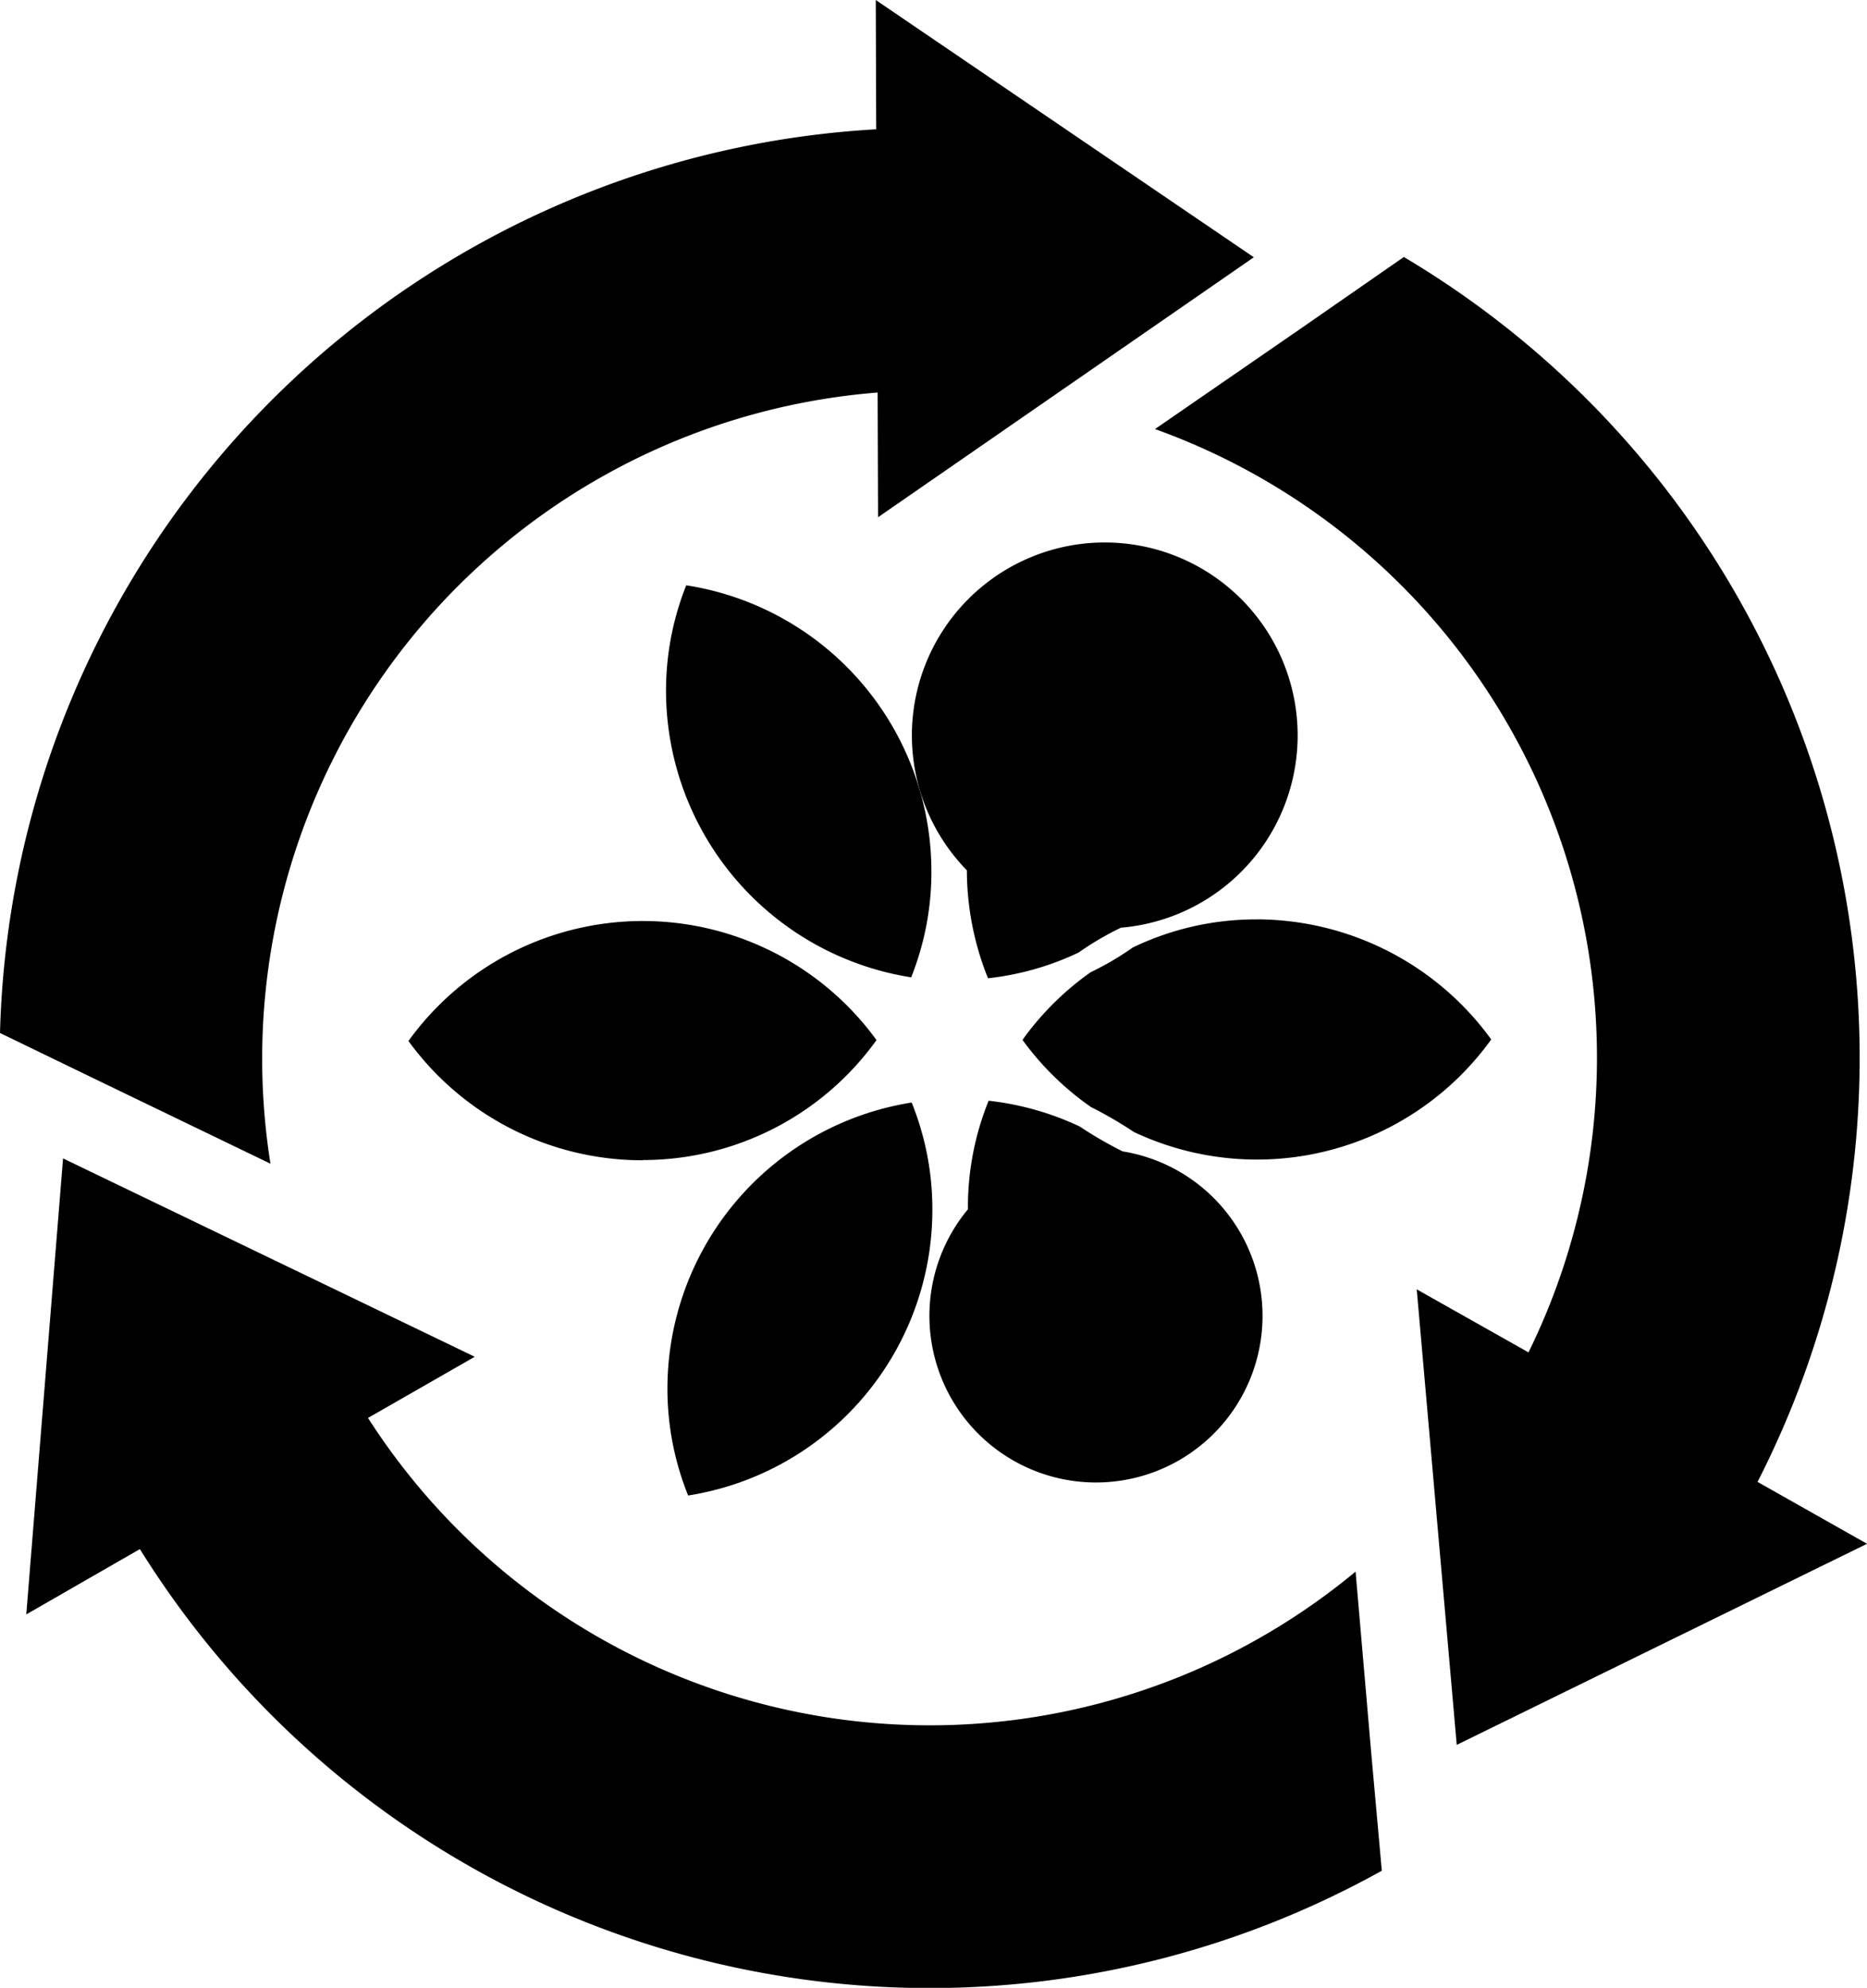
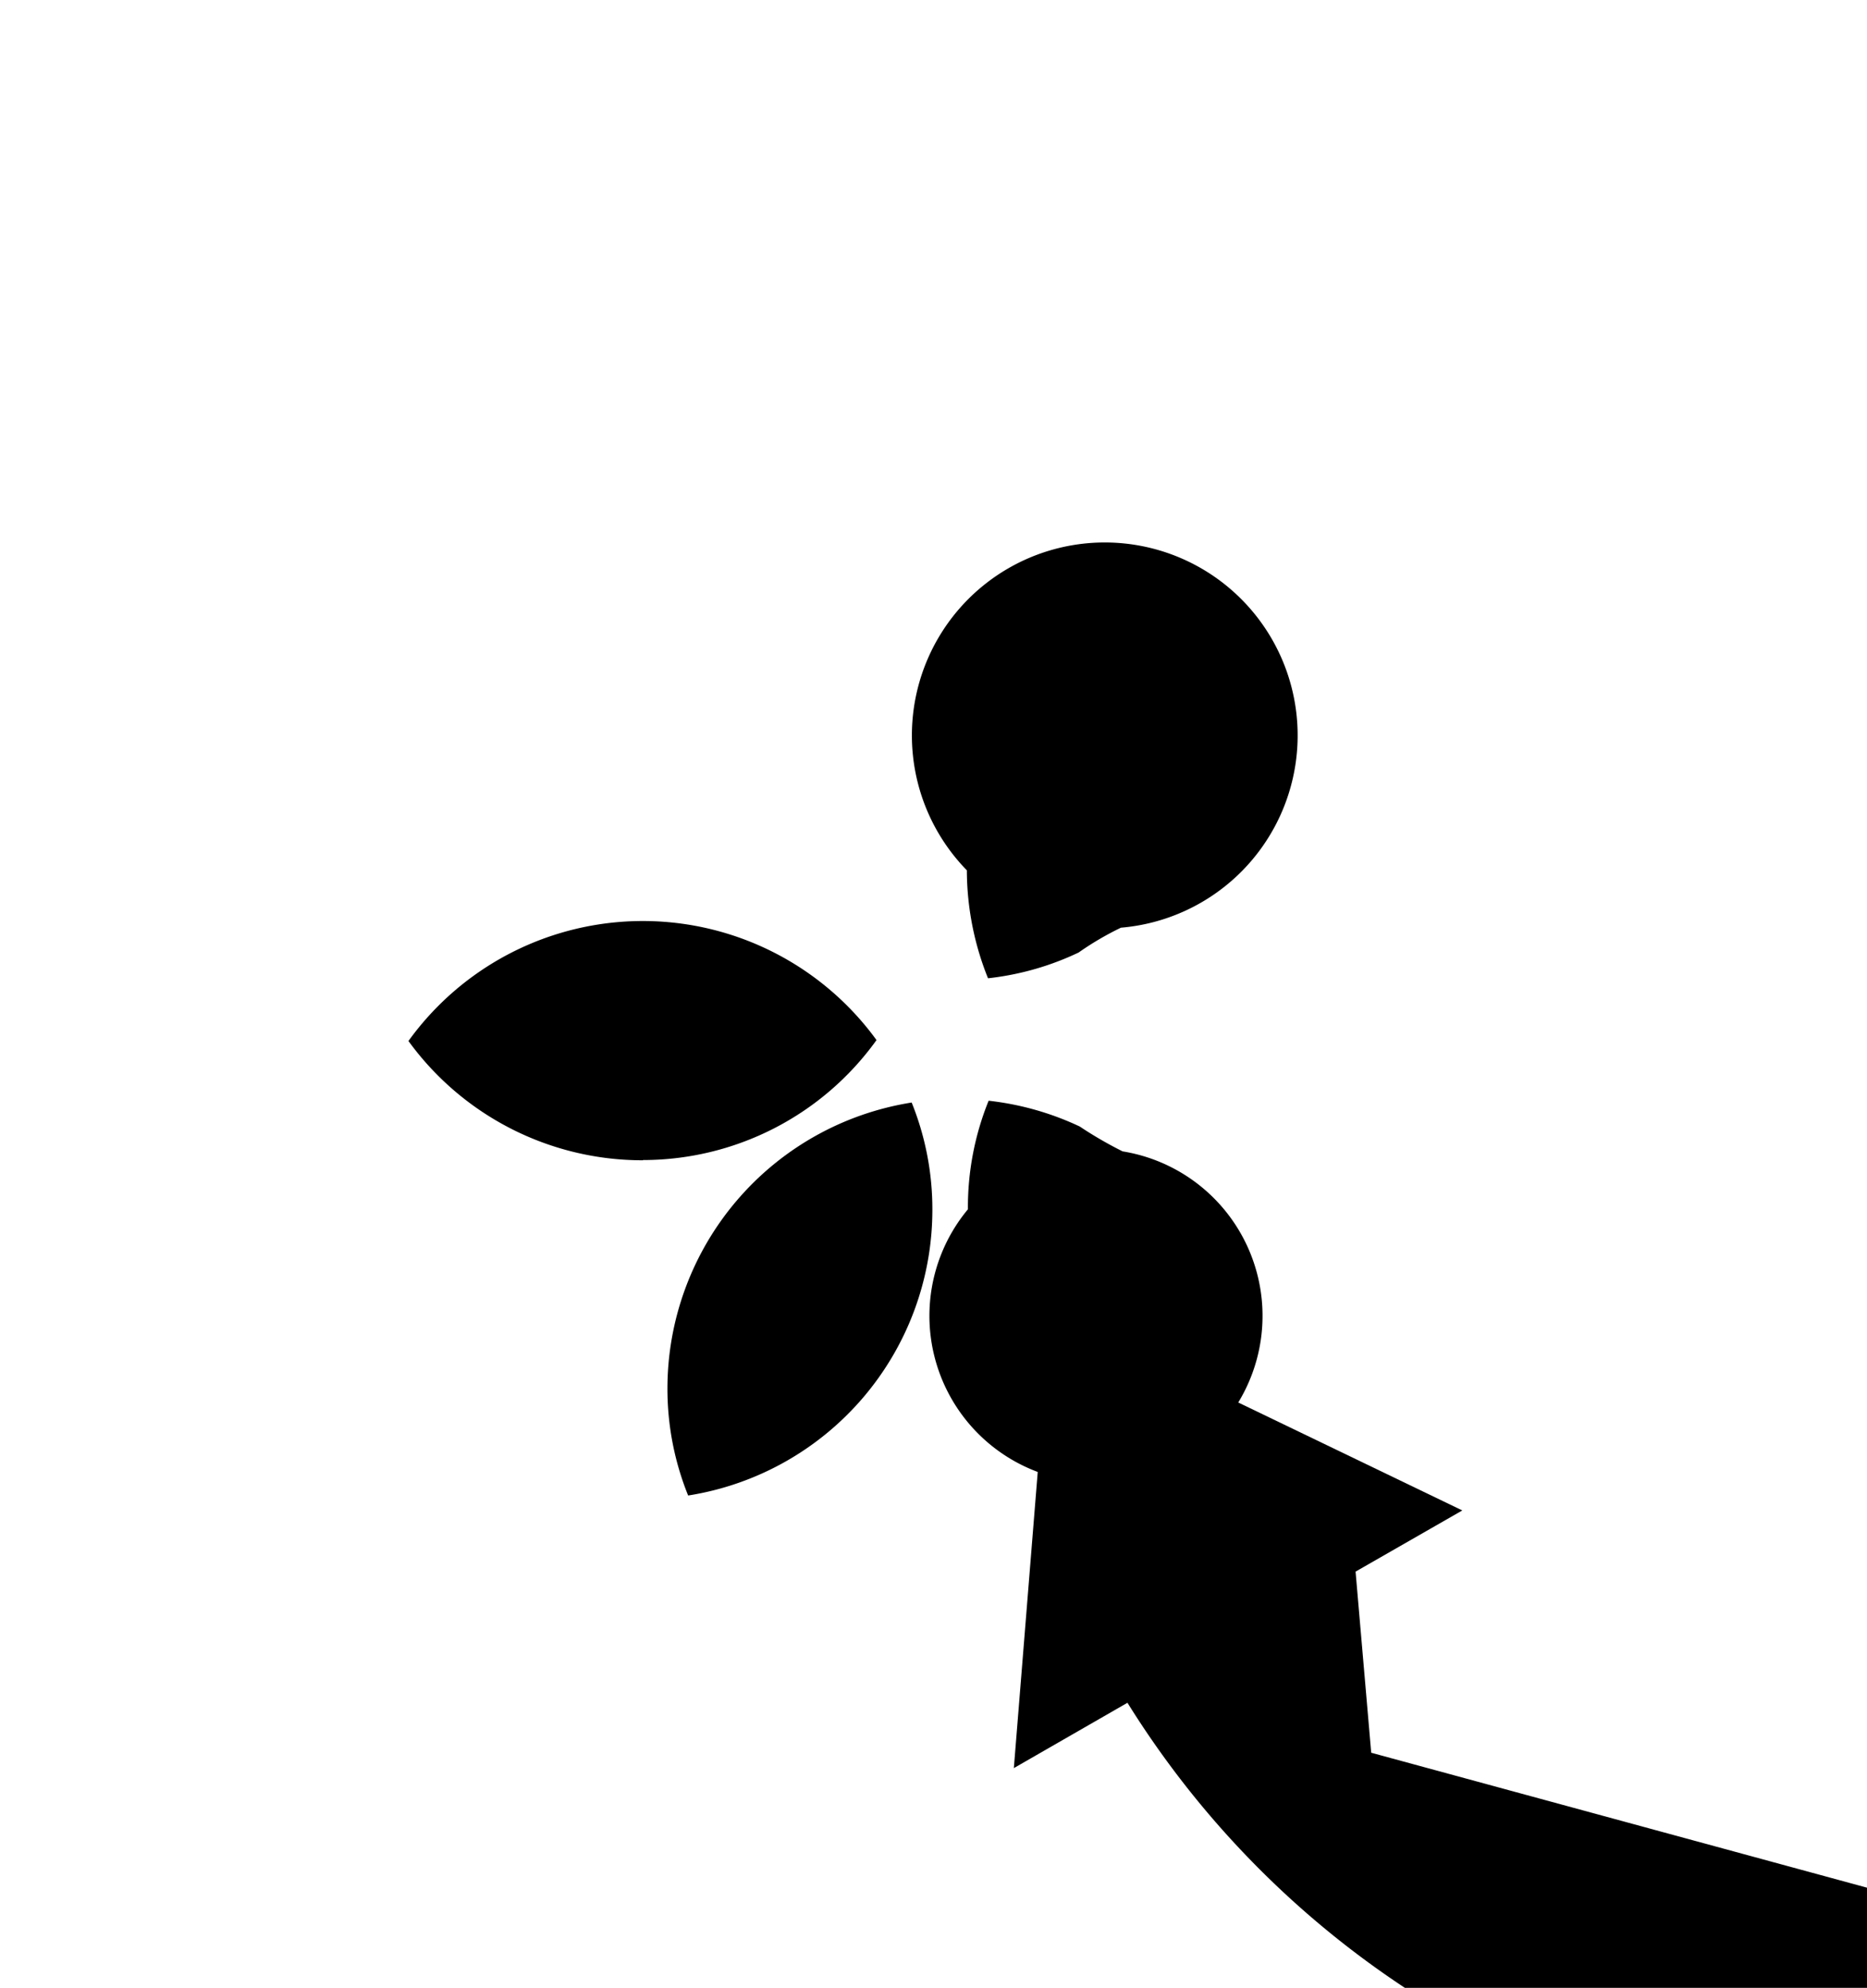
<svg xmlns="http://www.w3.org/2000/svg" width="42.281" height="45" viewBox="0 0 42.281 45">
  <g id="recycle" transform="translate(536.963 616.028)">
    <path id="Path_11" data-name="Path 11" d="M595.212,529.516A6.514,6.514,0,0,0,600.5,526.8a6.544,6.544,0,0,0-10.6.021,6.55,6.55,0,0,0,5.313,2.7" transform="translate(-1117.613 -1119.283)" />
-     <path id="Path_12" data-name="Path 12" d="M651.452,460.075a6.437,6.437,0,0,0,.458-2.417,6.556,6.556,0,0,0-5.552-6.458,6.436,6.436,0,0,0-.458,2.417,6.574,6.574,0,0,0,5.552,6.458" transform="translate(-1167.78 -1053.978)" />
    <path id="Path_13" data-name="Path 13" d="M652.2,566.017a6.442,6.442,0,0,0-.469-2.417,6.558,6.558,0,0,0-5.531,6.479,6.442,6.442,0,0,0,.469,2.417,6.549,6.549,0,0,0,5.531-6.479" transform="translate(-1168.048 -1154.669)" />
    <path id="Path_14" data-name="Path 14" d="M711.3,457.11a6.571,6.571,0,0,0,.479,2.448,6.394,6.394,0,0,0,2.052-.583,6.79,6.79,0,0,1,.958-.562,4.368,4.368,0,1,0-3.49-1.3" transform="translate(-1226.367 -1053.44)" />
-     <path id="Path_20" data-name="Path 20" d="M728.692,523.8a6.422,6.422,0,0,0-2.792.635,6.792,6.792,0,0,1-.958.562,6.522,6.522,0,0,0-1.542,1.531,6.525,6.525,0,0,0,1.552,1.521,9.012,9.012,0,0,1,.969.563,6.535,6.535,0,0,0,8.094-2.094,6.575,6.575,0,0,0-5.323-2.719" transform="translate(-1237.207 -1119.015)" />
    <path id="Path_22" data-name="Path 22" d="M715,564.346a9.009,9.009,0,0,1-.969-.562,6.532,6.532,0,0,0-2.062-.583,6.416,6.416,0,0,0-.469,2.458,3.772,3.772,0,1,0,3.5-1.312" transform="translate(-1226.543 -1154.311)" />
-     <path id="Path_23" data-name="Path 23" d="M768.325,408.935l-9.292,4.552-.906-10.312,2.531,1.427A15.123,15.123,0,0,0,752.2,383.7l3.354-2.312,2.281-1.583a21.081,21.081,0,0,1,8.01,27.729Z" transform="translate(-1263.006 -990.015)" />
-     <path id="Path_24" data-name="Path 24" d="M501.1,347.385l2.26,1.094,3.865,1.865a15.13,15.13,0,0,1,13.75-17.458l.01,2.823,8.51-5.885L520.933,324l.01,2.927A21.041,21.041,0,0,0,501.1,347.385" transform="translate(-1038.063 -940.028)" />
-     <path id="Path_25" data-name="Path 25" d="M537.259,589.159l-.354-4.1a15.106,15.106,0,0,1-22.365-3.479l2.417-1.385-9.323-4.49-.833,10.323,2.573-1.479a21.064,21.064,0,0,0,28.125,7.281Z" transform="translate(-1043.169 -1165.509)" />
+     <path id="Path_25" data-name="Path 25" d="M537.259,589.159l-.354-4.1l2.417-1.385-9.323-4.49-.833,10.323,2.573-1.479a21.064,21.064,0,0,0,28.125,7.281Z" transform="translate(-1043.169 -1165.509)" />
  </g>
</svg>